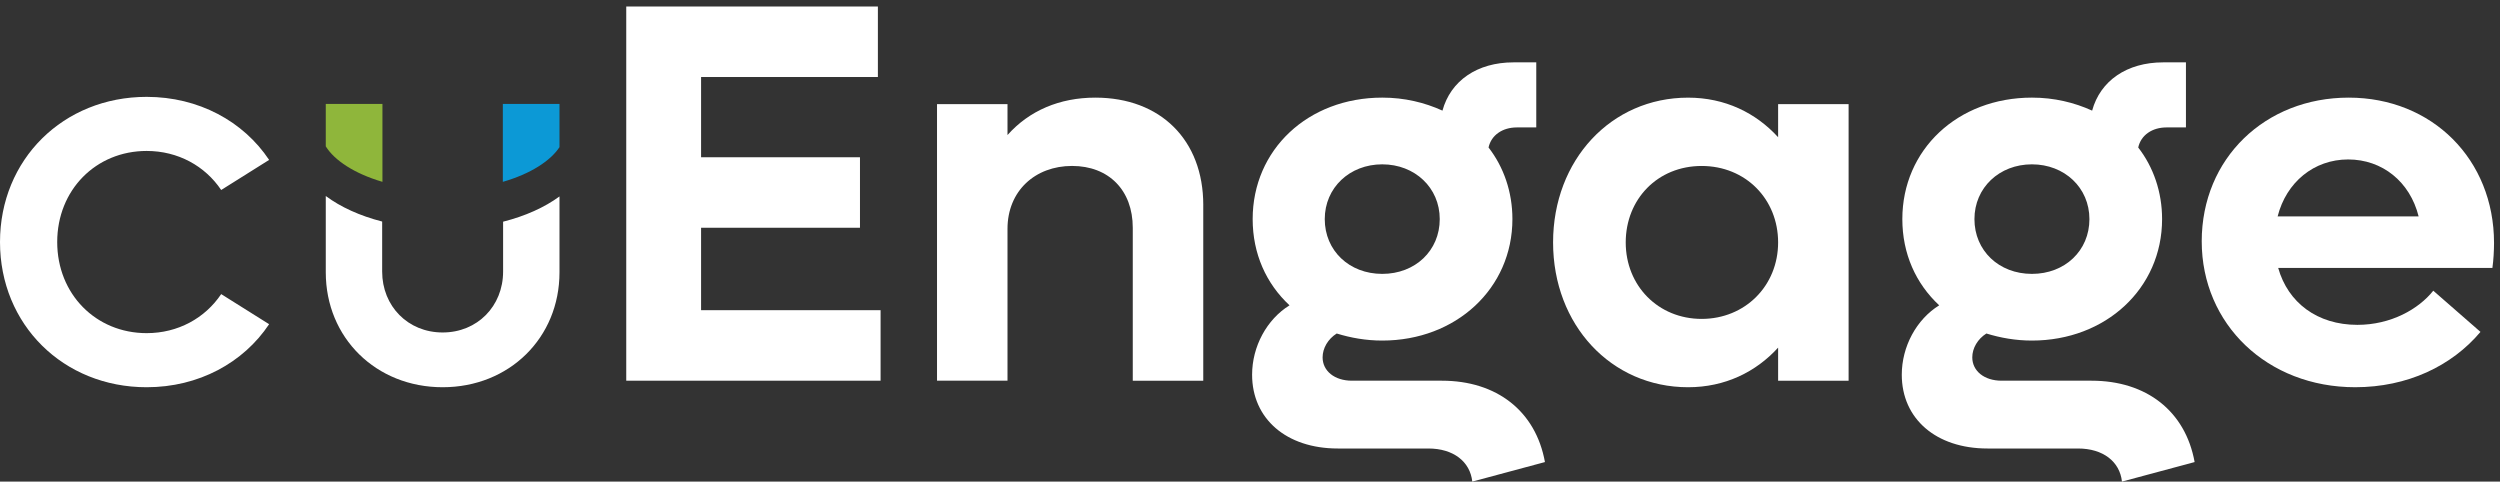
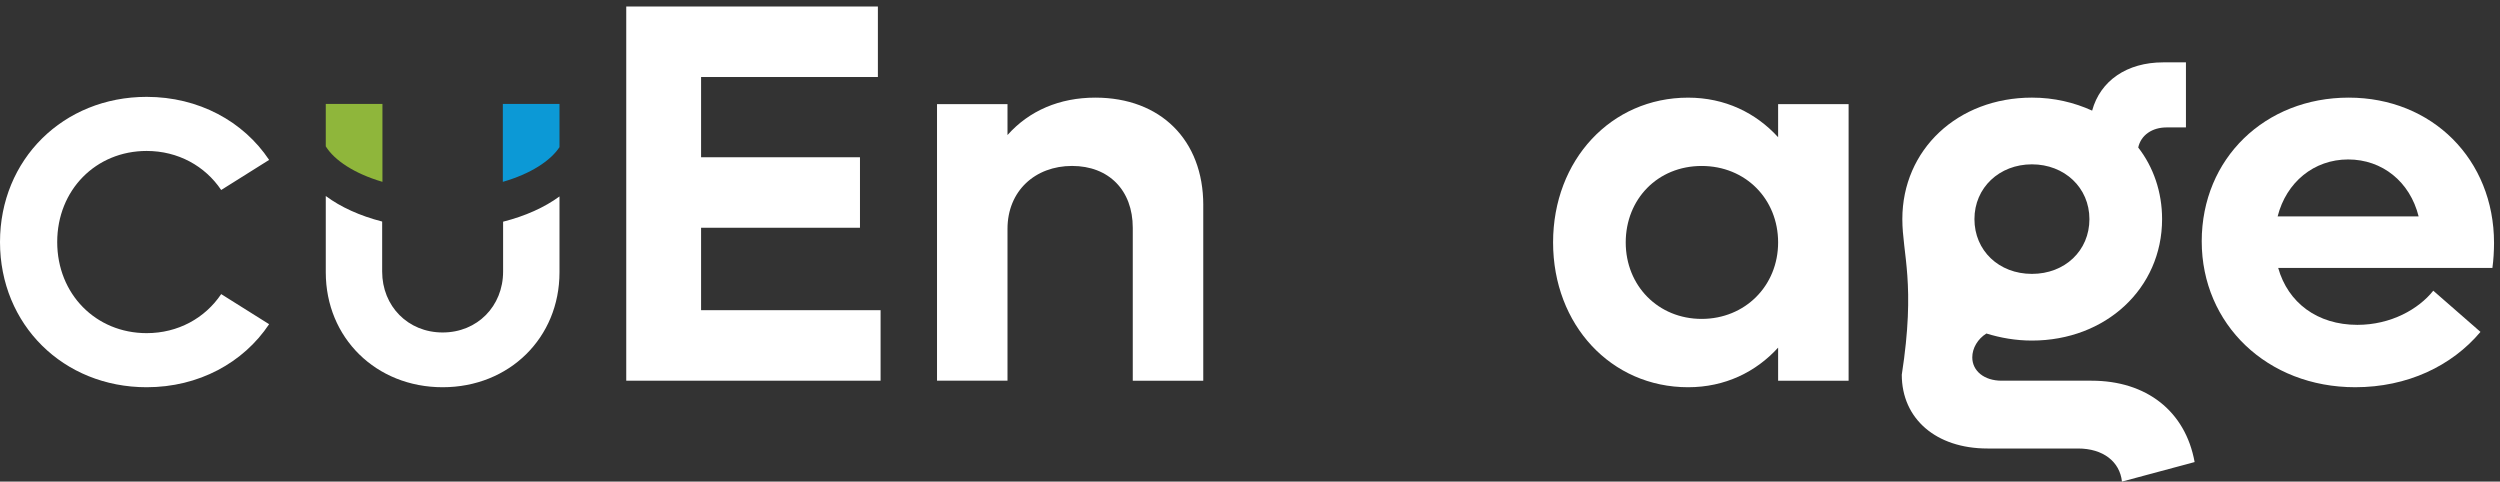
<svg xmlns="http://www.w3.org/2000/svg" width="353" height="68" viewBox="0 0 353 68" fill="none">
  <rect x="0" y="0" width="353" height="68" fill="#333333" stroke="none" />
  <path d="M0 34.177C0 22.52 8.932 13.677 20.707 13.677C28.044 13.677 34.358 17.124 38 22.578L31.231 26.827C28.955 23.441 25.145 21.314 20.707 21.314C13.538 21.314 8.078 26.827 8.078 34.177C8.078 41.527 13.539 47.04 20.707 47.04C25.145 47.04 28.955 44.915 31.231 41.527L38 45.776C34.36 51.233 28.044 54.677 20.707 54.677C8.931 54.677 0 45.834 0 34.177Z" fill="white" />
  <path d="M124.338 43.802V53.755H88.426V0.919H123.957V10.874H98.992V22.205H121.428V32.158H98.992V43.798H124.338V43.802Z" fill="white" />
  <path d="M169.9 28.946V53.756H159.947V32.161C159.947 26.878 156.577 23.431 151.373 23.431C146.169 23.431 142.259 26.952 142.259 32.314V53.753H132.307V14.703H142.259V19.068C145.323 15.624 149.611 13.785 154.664 13.785C163.854 13.785 169.902 19.759 169.902 28.946H169.9Z" fill="white" />
-   <path d="M218.146 65.243L207.886 68C207.58 65.167 205.207 63.328 201.683 63.328H188.895C181.622 63.328 176.797 59.117 176.797 52.913C176.797 48.932 178.863 45.103 182.08 43.112C178.789 40.048 176.876 35.839 176.876 30.937C176.876 21.136 184.685 13.784 195.175 13.784C198.315 13.784 201.148 14.472 203.675 15.62C204.823 11.411 208.574 8.805 213.706 8.805H216.921V17.993H214.167C212.175 17.993 210.566 19.065 210.183 20.827C212.326 23.583 213.553 27.107 213.553 30.935C213.553 40.736 205.588 48.088 195.175 48.088C192.879 48.088 190.736 47.704 188.744 47.091C187.516 47.858 186.752 49.159 186.752 50.461C186.752 52.376 188.437 53.755 190.887 53.755H203.596C211.331 53.755 216.844 58.043 218.146 65.241V65.243ZM187.056 30.939C187.056 35.381 190.503 38.672 195.173 38.672C199.842 38.672 203.291 35.381 203.291 30.939C203.291 26.498 199.77 23.204 195.173 23.204C190.575 23.204 187.056 26.498 187.056 30.939Z" fill="white" />
  <path d="M261.023 14.704V53.756H251.07V49.085C247.932 52.529 243.567 54.677 238.361 54.677C227.488 54.677 219.295 45.87 219.295 34.232C219.295 22.595 227.488 13.788 238.361 13.788C243.567 13.788 247.932 15.931 251.07 19.376V14.704H261.023ZM251.07 34.232C251.07 28.106 246.475 23.434 240.274 23.434C234.073 23.434 229.552 28.106 229.552 34.232C229.552 40.359 234.147 45.029 240.274 45.029C246.401 45.029 251.07 40.357 251.07 34.232Z" fill="white" />
-   <path d="M309.88 65.243L299.621 68C299.314 65.167 296.941 63.328 293.417 63.328H280.629C273.356 63.328 268.531 59.117 268.531 52.913C268.531 48.932 270.598 45.103 273.814 43.112C270.523 40.048 268.61 35.839 268.61 30.937C268.61 21.136 276.42 13.784 286.909 13.784C290.049 13.784 292.883 14.472 295.409 15.62C296.557 11.411 300.309 8.805 305.441 8.805H308.655V17.993H305.901C303.909 17.993 302.301 19.065 301.917 20.827C304.06 23.583 305.287 27.107 305.287 30.935C305.287 40.736 297.322 48.088 286.909 48.088C284.613 48.088 282.47 47.704 280.478 47.091C279.251 47.858 278.486 49.159 278.486 50.461C278.486 52.376 280.171 53.755 282.621 53.755H295.33C303.065 53.755 308.579 58.043 309.88 65.241V65.243ZM278.791 30.939C278.791 35.381 282.238 38.672 286.907 38.672C291.577 38.672 295.026 35.381 295.026 30.939C295.026 26.498 291.504 23.204 286.907 23.204C282.31 23.204 278.791 26.498 278.791 30.939Z" fill="white" />
+   <path d="M309.88 65.243L299.621 68C299.314 65.167 296.941 63.328 293.417 63.328H280.629C273.356 63.328 268.531 59.117 268.531 52.913C270.523 40.048 268.61 35.839 268.61 30.937C268.61 21.136 276.42 13.784 286.909 13.784C290.049 13.784 292.883 14.472 295.409 15.62C296.557 11.411 300.309 8.805 305.441 8.805H308.655V17.993H305.901C303.909 17.993 302.301 19.065 301.917 20.827C304.06 23.583 305.287 27.107 305.287 30.935C305.287 40.736 297.322 48.088 286.909 48.088C284.613 48.088 282.47 47.704 280.478 47.091C279.251 47.858 278.486 49.159 278.486 50.461C278.486 52.376 280.171 53.755 282.621 53.755H295.33C303.065 53.755 308.579 58.043 309.88 65.241V65.243ZM278.791 30.939C278.791 35.381 282.238 38.672 286.907 38.672C291.577 38.672 295.026 35.381 295.026 30.939C295.026 26.498 291.504 23.204 286.907 23.204C282.31 23.204 278.791 26.498 278.791 30.939Z" fill="white" />
  <path d="M351.925 37.828H321.679C323.057 42.727 327.19 45.869 332.859 45.869C337.605 45.869 341.512 43.647 343.579 41.047L350.242 46.864C346.184 51.689 339.904 54.676 332.554 54.676C320.147 54.676 310.883 45.793 310.883 34.076C310.883 22.36 319.841 13.785 331.634 13.785C343.427 13.785 352.157 22.515 352.157 34.306C352.157 35.38 352.081 36.756 351.927 37.828H351.925ZM321.6 30.555H341.51C340.283 25.655 336.38 22.515 331.555 22.515C326.73 22.515 322.825 25.73 321.602 30.555H321.6Z" fill="white" />
  <path d="M54 25.677V14.677H46V20.669C47.231 22.652 50.065 24.523 54 25.675V25.677Z" fill="#8FB63B" />
  <path d="M79 20.779V14.677H71V25.677C74.896 24.553 77.721 22.723 79 20.777V20.779Z" fill="#0C99D6" />
  <path d="M71.038 31.302V38.343C71.038 43.225 67.404 46.945 62.501 46.945C57.598 46.945 53.961 43.225 53.961 38.343V31.282C50.813 30.475 48.092 29.234 46 27.677V38.458C46 47.7 53.096 54.677 62.501 54.677C71.906 54.677 79 47.7 79 38.458V27.737C76.899 29.278 74.18 30.506 71.039 31.302H71.038Z" fill="white" />
</svg>